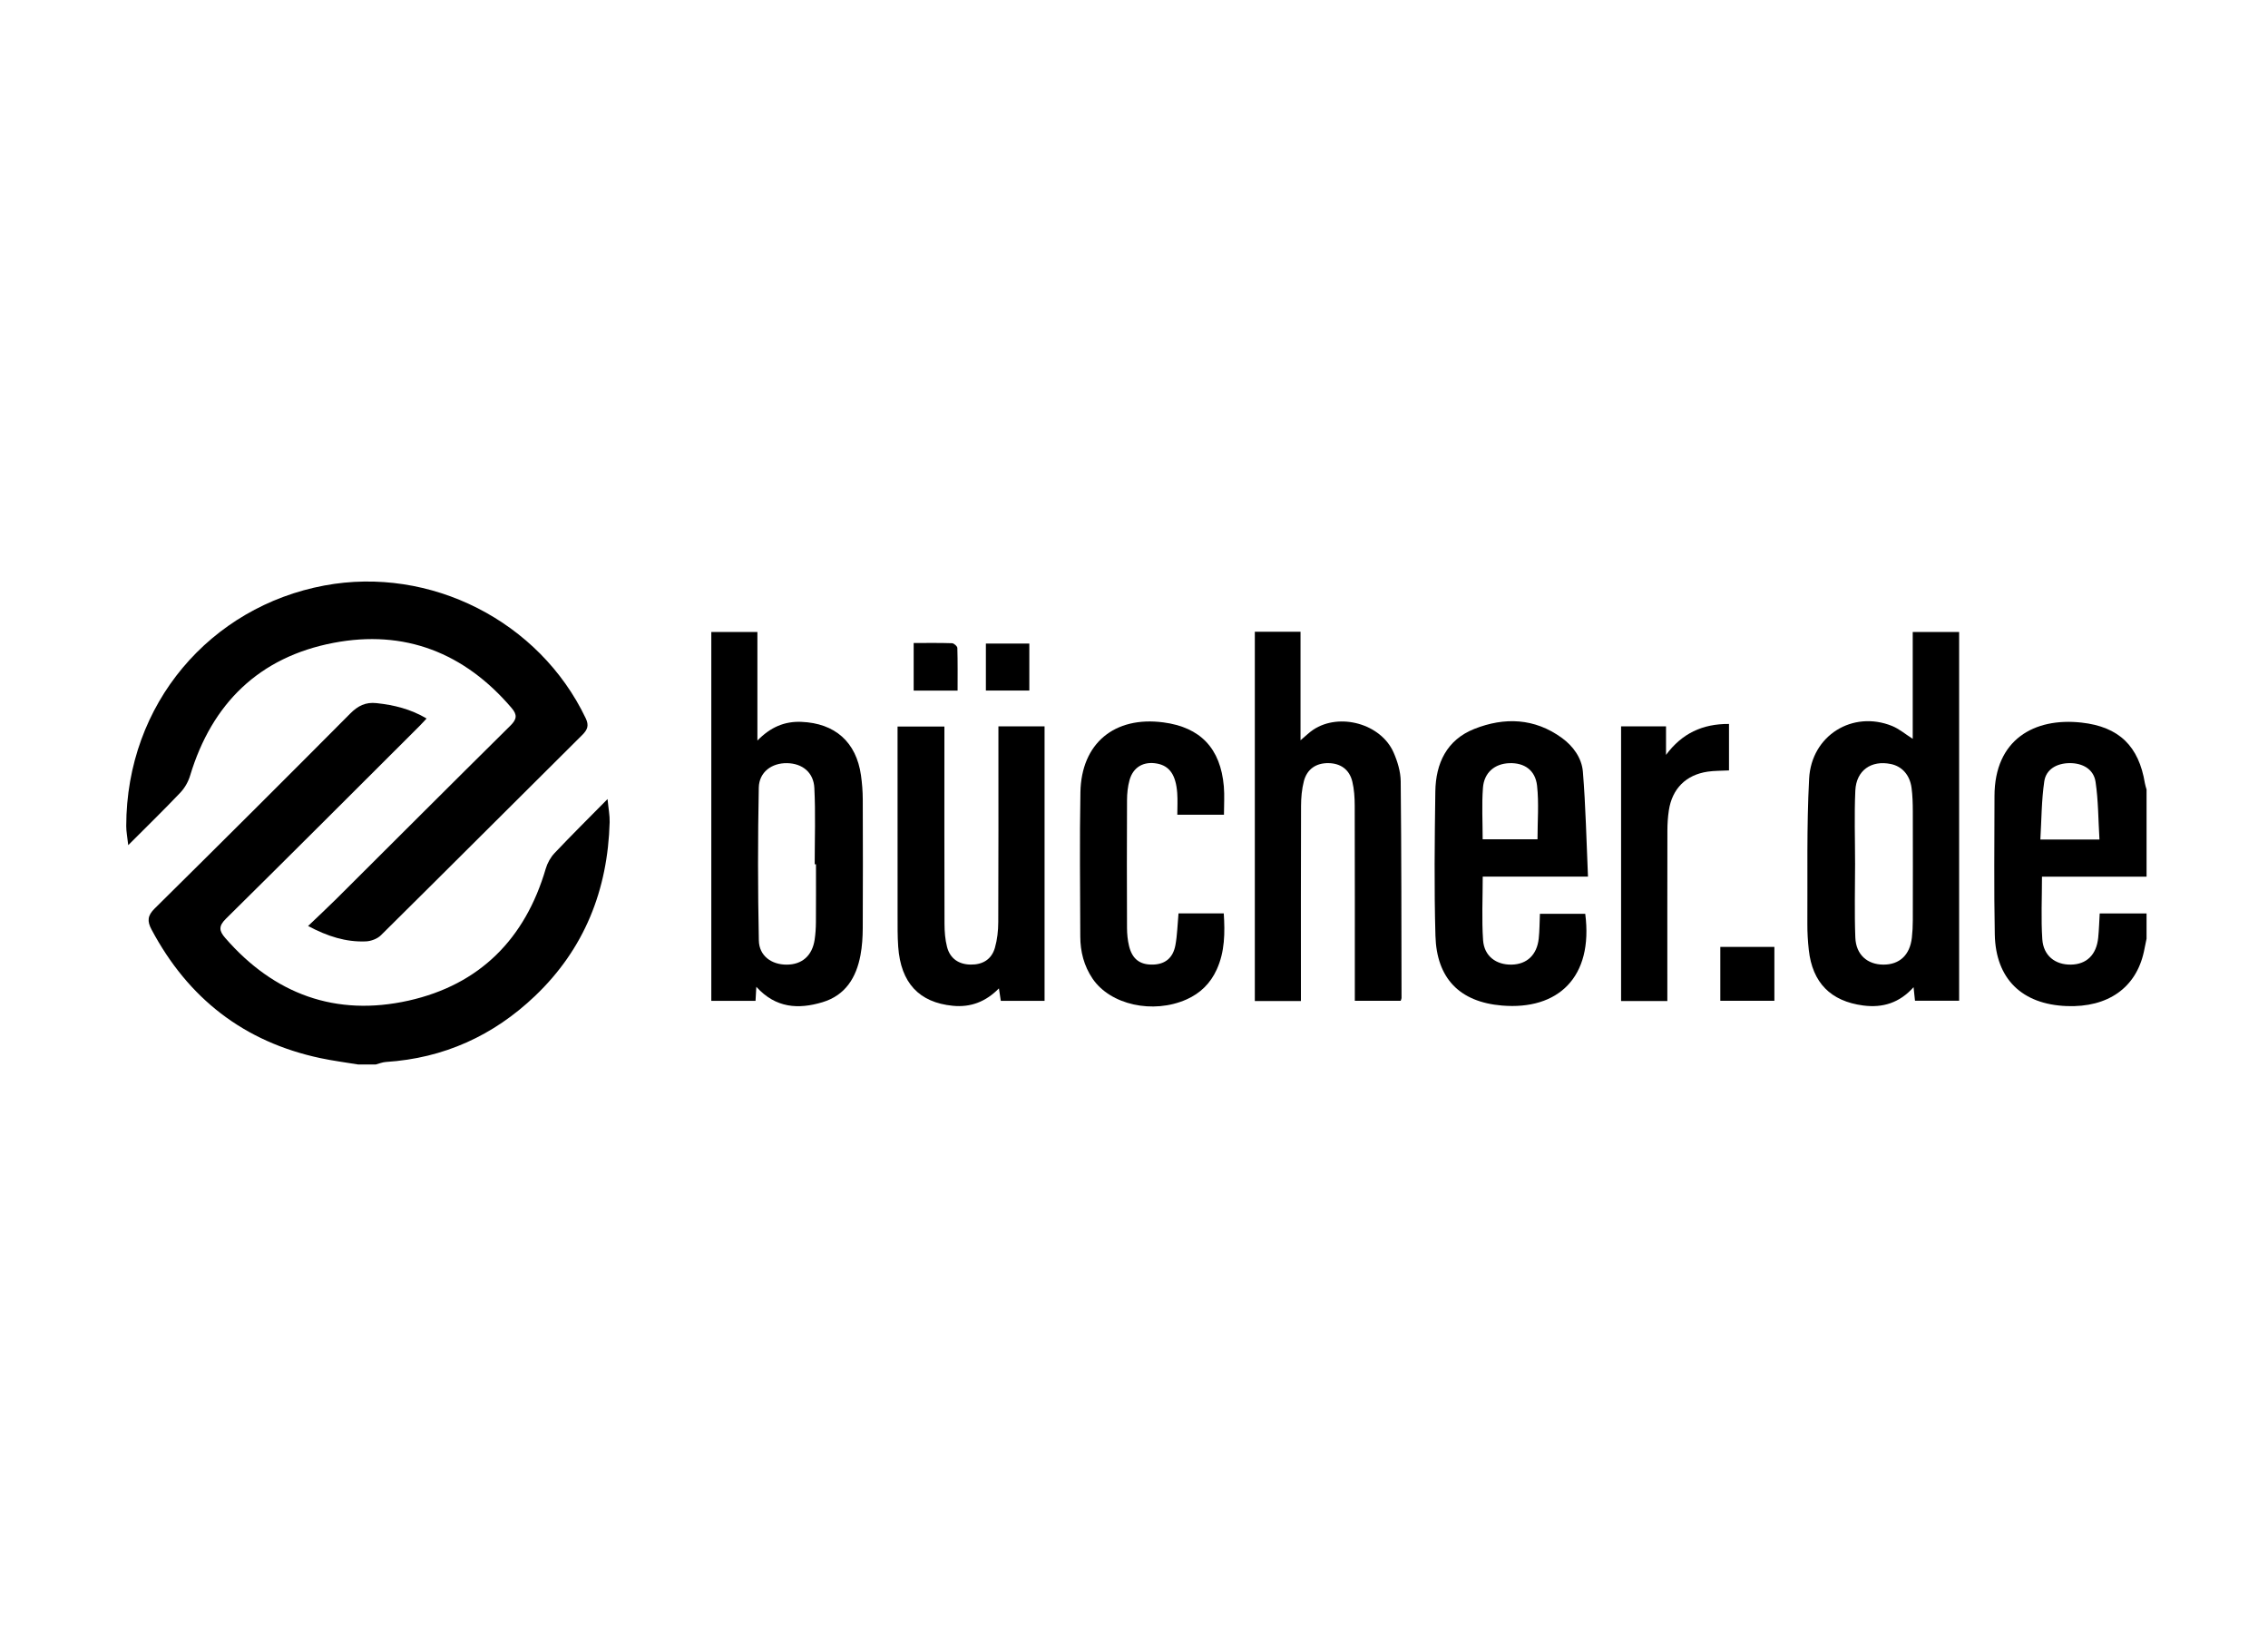
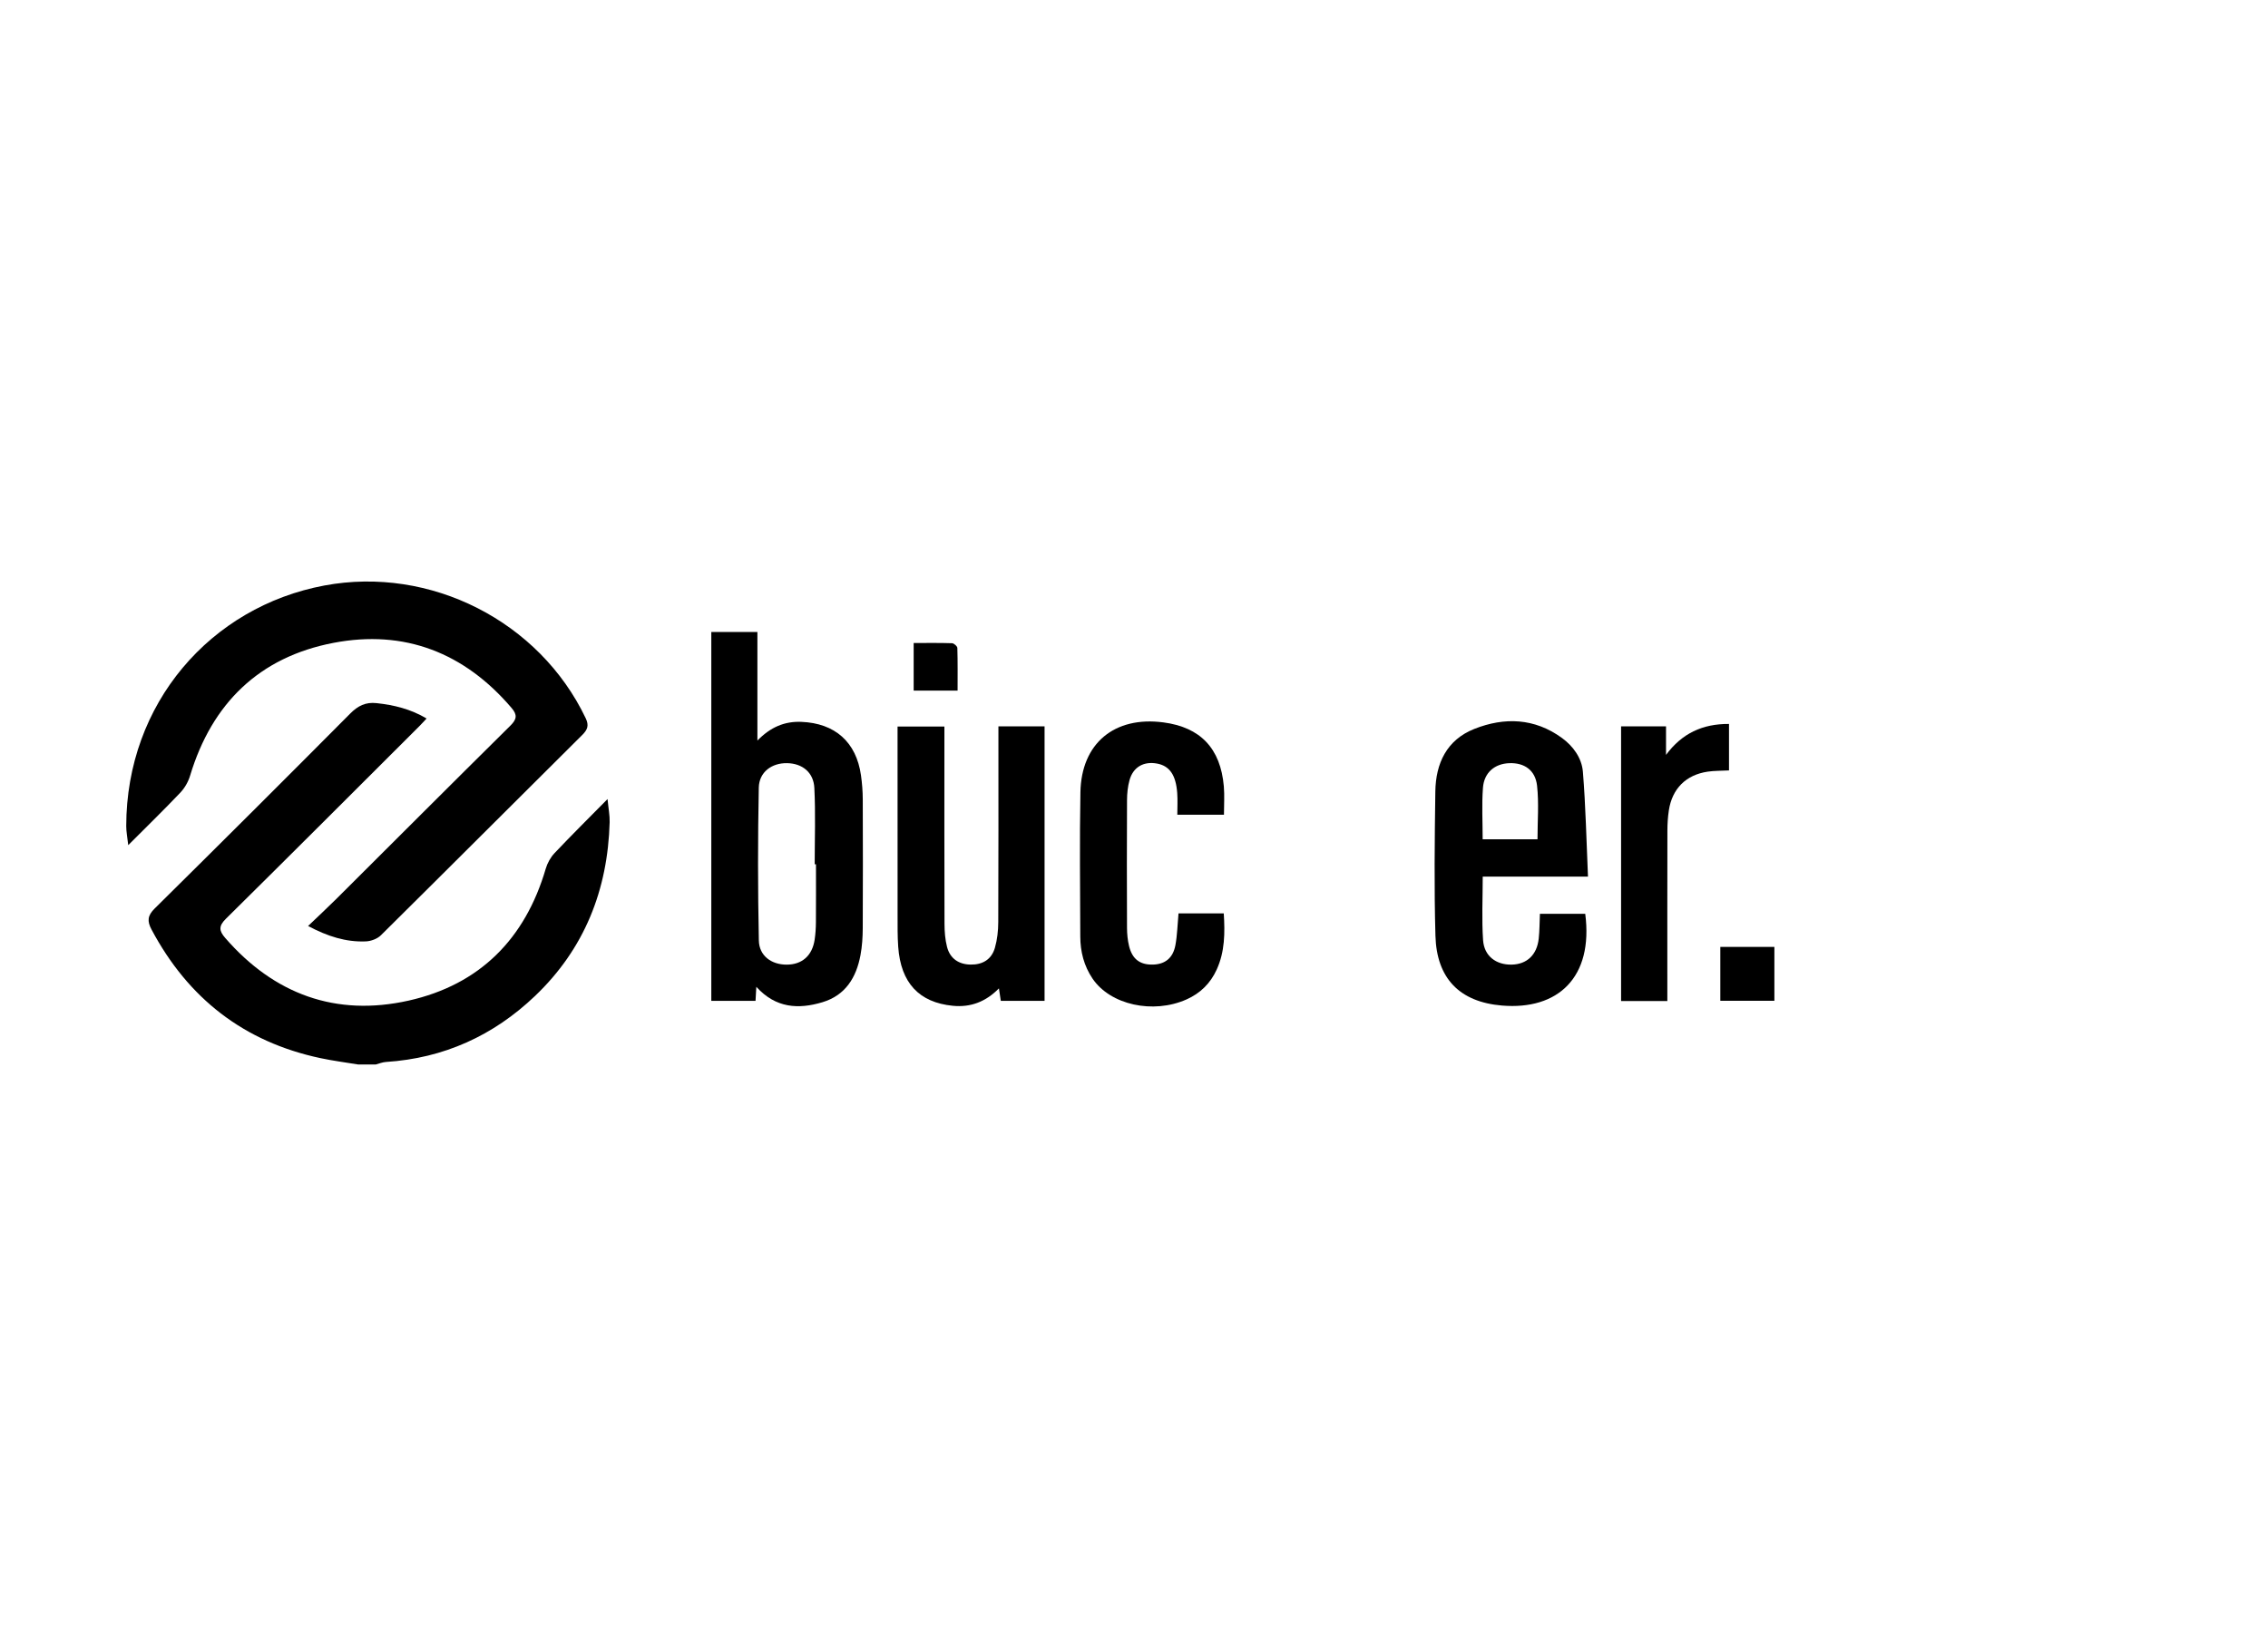
<svg xmlns="http://www.w3.org/2000/svg" id="a" viewBox="0 0 1489.23 1080">
  <g id="b">
    <g>
      <path d="M235.25,698.88c-8.3-1.38-16.66-2.44-24.88-4.19-50.3-10.7-86.89-39.33-110.9-84.48-2.93-5.5-2.59-9.11,2.06-13.71,43-42.49,85.82-85.15,128.43-128.02,5.09-5.12,10.12-7.63,17.29-6.86,11.46,1.24,22.38,3.87,32.86,10.1-1.82,1.93-3.19,3.48-4.65,4.94-42.35,42.24-84.61,84.56-127.17,126.58-4.85,4.79-4.44,7.91-.44,12.51,32.16,37.03,72.72,51.85,120.42,41.19,46.73-10.45,76.6-40.56,90.08-86.63,1.07-3.67,3.15-7.42,5.76-10.19,10.91-11.54,22.21-22.72,34.82-35.51,.61,6.32,1.51,10.76,1.39,15.17-1.24,44.46-16.52,83.14-49.02,114.12-27.32,26.05-59.93,40.88-97.93,43.32-2.24,.14-4.44,1.08-6.65,1.65h-11.47Z" />
-       <path d="M1409.5,616.23c-.58,2.86-1.14,5.73-1.76,8.58-5.15,23.69-23.62,36.72-50.63,35.71-29.4-1.1-46.72-17.83-47.28-47.07-.59-30.27-.22-60.57-.19-90.85,.04-37.07,26.14-51.62,57.11-48.2,24.78,2.74,37.66,15.54,41.64,39.8,.23,1.4,.73,2.77,1.1,4.15v57.21h-68.67c0,14.12-.68,27.64,.21,41.06,.72,10.84,8.47,16.84,18.8,16.68,10.28-.17,16.76-6.44,17.9-17.63,.53-5.19,.66-10.43,.99-15.96h30.77v16.53Zm-30.94-65.04c-.79-13.12-.73-25.64-2.56-37.88-1.24-8.3-8.42-12.36-17.04-12.3-8.37,.06-15.47,4.01-16.63,11.98-1.84,12.55-1.81,25.38-2.57,38.2h38.8Z" />
      <path d="M202.3,607.94c6.83-6.54,12.88-12.15,18.72-17.96,38.03-37.87,75.96-75.85,114.12-113.58,4.21-4.16,4.66-7.05,.83-11.54-30.95-36.33-70.35-51.75-117.04-42.8-48.65,9.32-79.8,39.69-94.1,87.16-1.21,4.03-3.55,8.14-6.45,11.19-10.77,11.34-21.99,22.25-34.17,34.45-.57-5.18-1.32-8.85-1.32-12.52,.07-80.57,55.48-144.01,130.09-157.94,69.62-13,141.22,23.43,171.62,87.15,2.28,4.77,1.17,7.54-2.29,10.98-44.1,43.8-88.03,87.77-132.2,131.5-2.37,2.35-6.54,3.89-9.95,4.02-12.97,.52-25-3.27-37.86-10.11Z" />
      <path d="M496.62,647.87c-.21,3.7-.35,6.21-.52,9.23h-29.04v-242.2h30.27v71.3c8.69-8.91,17.92-12.71,28.83-12.28,22.13,.88,36.1,13.26,39.18,35.1,.74,5.23,1.15,10.55,1.17,15.82,.11,28.18,.13,56.37-.01,84.55-.03,5.91-.41,11.9-1.49,17.7-2.74,14.65-9.84,26.35-24.97,30.89-15.72,4.72-30.65,3.99-43.42-10.11Zm39.18-80.47h-.85c0-16.71,.62-33.45-.23-50.12-.52-10.29-7.99-16.06-17.84-16.25-10.05-.2-18.43,5.77-18.64,16.12-.66,33.42-.65,66.87,.04,100.3,.21,10.11,8.31,15.85,18.17,15.86,10.17,.02,16.88-5.84,18.47-16.41,.56-3.75,.8-7.58,.83-11.38,.1-12.7,.04-25.41,.04-38.11Z" />
-       <path d="M1255.95,485.05v-70.12h30.47v242.09h-28.98c-.29-2.75-.57-5.4-.94-8.91-9.19,10.3-20.28,13.7-33.04,12.03-21.43-2.81-33.4-14.99-35.76-36.51-.62-5.67-.97-11.41-.94-17.12,.2-31.77-.52-63.59,1.16-95.29,1.51-28.5,28.65-45,54.4-34.63,4.71,1.9,8.78,5.4,13.62,8.46Zm-37.87,81.59h.02c0,16.3-.47,32.61,.16,48.88,.44,11.3,7.89,17.75,18.44,17.78,10.6,.03,17.38-6.3,18.68-17.65,.43-3.78,.62-7.6,.62-11.4,.05-23.92,.07-47.85,0-71.77-.02-5.07-.15-10.18-.82-15.2-1.13-8.52-6.27-14.16-13.6-15.68-12.81-2.66-22.71,4.15-23.32,17.43-.73,15.84-.17,31.74-.17,47.61Z" />
-       <path d="M823.92,414.76h30.04v71.26c3.44-2.88,5.72-5.19,8.38-6.95,17.24-11.42,44.43-3.91,52.72,14.95,2.59,5.89,4.61,12.58,4.68,18.93,.5,47.44,.44,94.89,.54,142.33,0,.4-.24,.8-.55,1.77h-30.12c0-2.56,0-5.01,0-7.46,0-40.25,.05-80.49-.07-120.74-.02-5.25-.35-10.63-1.57-15.71-1.92-7.98-7.75-12.05-15.79-12.13-7.96-.08-13.96,3.89-16.02,11.85-1.36,5.25-1.84,10.86-1.86,16.31-.15,40.03-.08,80.07-.08,120.11,0,2.5,0,5,0,7.93h-30.27v-242.44Z" />
      <path d="M1042.72,575.51h-69.12c0,14.34-.71,28.1,.23,41.74,.72,10.45,8.54,16.23,18.71,16.05,10.04-.18,16.66-6.36,17.83-17.09,.57-5.23,.53-10.52,.78-16.29h29.76c5.44,41.91-18.06,63.32-54.66,60.25-27.87-2.34-42.91-17.85-43.7-45.83-.89-31.54-.51-63.13-.07-94.69,.26-18.48,7.47-33.91,25.58-41.09,19.82-7.86,39.58-7.13,57.5,5.89,7.47,5.43,13.06,13.22,13.8,22.15,1.86,22.68,2.31,45.48,3.35,68.92Zm-69.16-24.5h36.01c0-12.02,.98-23.72-.29-35.17-1.14-10.31-8.46-15.17-18.24-14.8-9.52,.35-16.53,6.11-17.29,16.16-.84,11.11-.19,22.33-.19,33.81Z" />
      <path d="M655.6,476.89h30.29v180.18h-28.73c-.35-2.32-.74-4.87-1.24-8.18-8.63,8.84-18.64,12.58-30.25,11.44-22.23-2.19-34.19-15.06-35.88-38.72-.5-6.96-.4-13.97-.41-20.96-.03-38.55-.02-77.09-.02-115.64v-8.02h30.76c0,2.68,0,5.16,0,7.63,0,40.66-.06,81.33,.07,121.99,.02,5.03,.41,10.21,1.66,15.06,1.98,7.65,7.68,11.5,15.51,11.61,7.9,.12,13.74-3.41,15.93-11.02,1.55-5.4,2.18-11.24,2.2-16.88,.18-40.24,.1-80.48,.1-120.72,0-2.48,0-4.95,0-7.78Z" />
      <path d="M773.84,599.66h29.72c.81,12.76,.73,25.12-4.62,36.85-4.12,9.05-10.72,15.6-19.87,19.66-21.96,9.74-50.01,3.58-61.69-13.7-5.63-8.34-8.02-17.71-8.04-27.65-.08-31.57-.5-63.15,.09-94.71,.6-32.14,22.38-50.04,54.44-45.84,24.34,3.19,37.57,17.03,39.73,42.01,.52,6.05,.08,12.18,.08,18.63h-30.63c0-4.72,.29-9.52-.06-14.28-.86-11.82-5.04-17.76-13.12-19.3-8.83-1.68-15.78,2.2-18.19,10.83-1.18,4.22-1.63,8.76-1.65,13.16-.14,27.97-.12,55.94-.01,83.91,.02,3.98,.41,8.07,1.36,11.93,2.1,8.54,7.14,12.27,15.47,12.12,8.1-.14,13.39-4.25,14.96-12.8,1.21-6.6,1.35-13.4,2.03-20.83Z" />
      <path d="M1135.3,505.8c-5.21,.28-9.69,.17-14.05,.82-14.22,2.13-23.24,11.15-25.43,25.36-.67,4.37-.95,8.85-.96,13.27-.08,34.94-.04,69.89-.04,104.83,0,2.28,0,4.55,0,7.11h-30.37v-180.31h29.51v18.73c10.41-14.1,23.95-20.44,41.35-20.32v30.5Z" />
      <path d="M1129.61,621.67h35.5v35.37h-35.5v-35.37Z" />
      <path d="M599.94,422.15c8.78,0,17-.14,25.21,.14,1.24,.04,3.44,1.98,3.47,3.09,.28,9.22,.16,18.46,.16,28.01h-28.84v-31.25Z" />
-       <path d="M647.36,422.52h28.52v30.84h-28.52v-30.84Z" />
    </g>
  </g>
</svg>